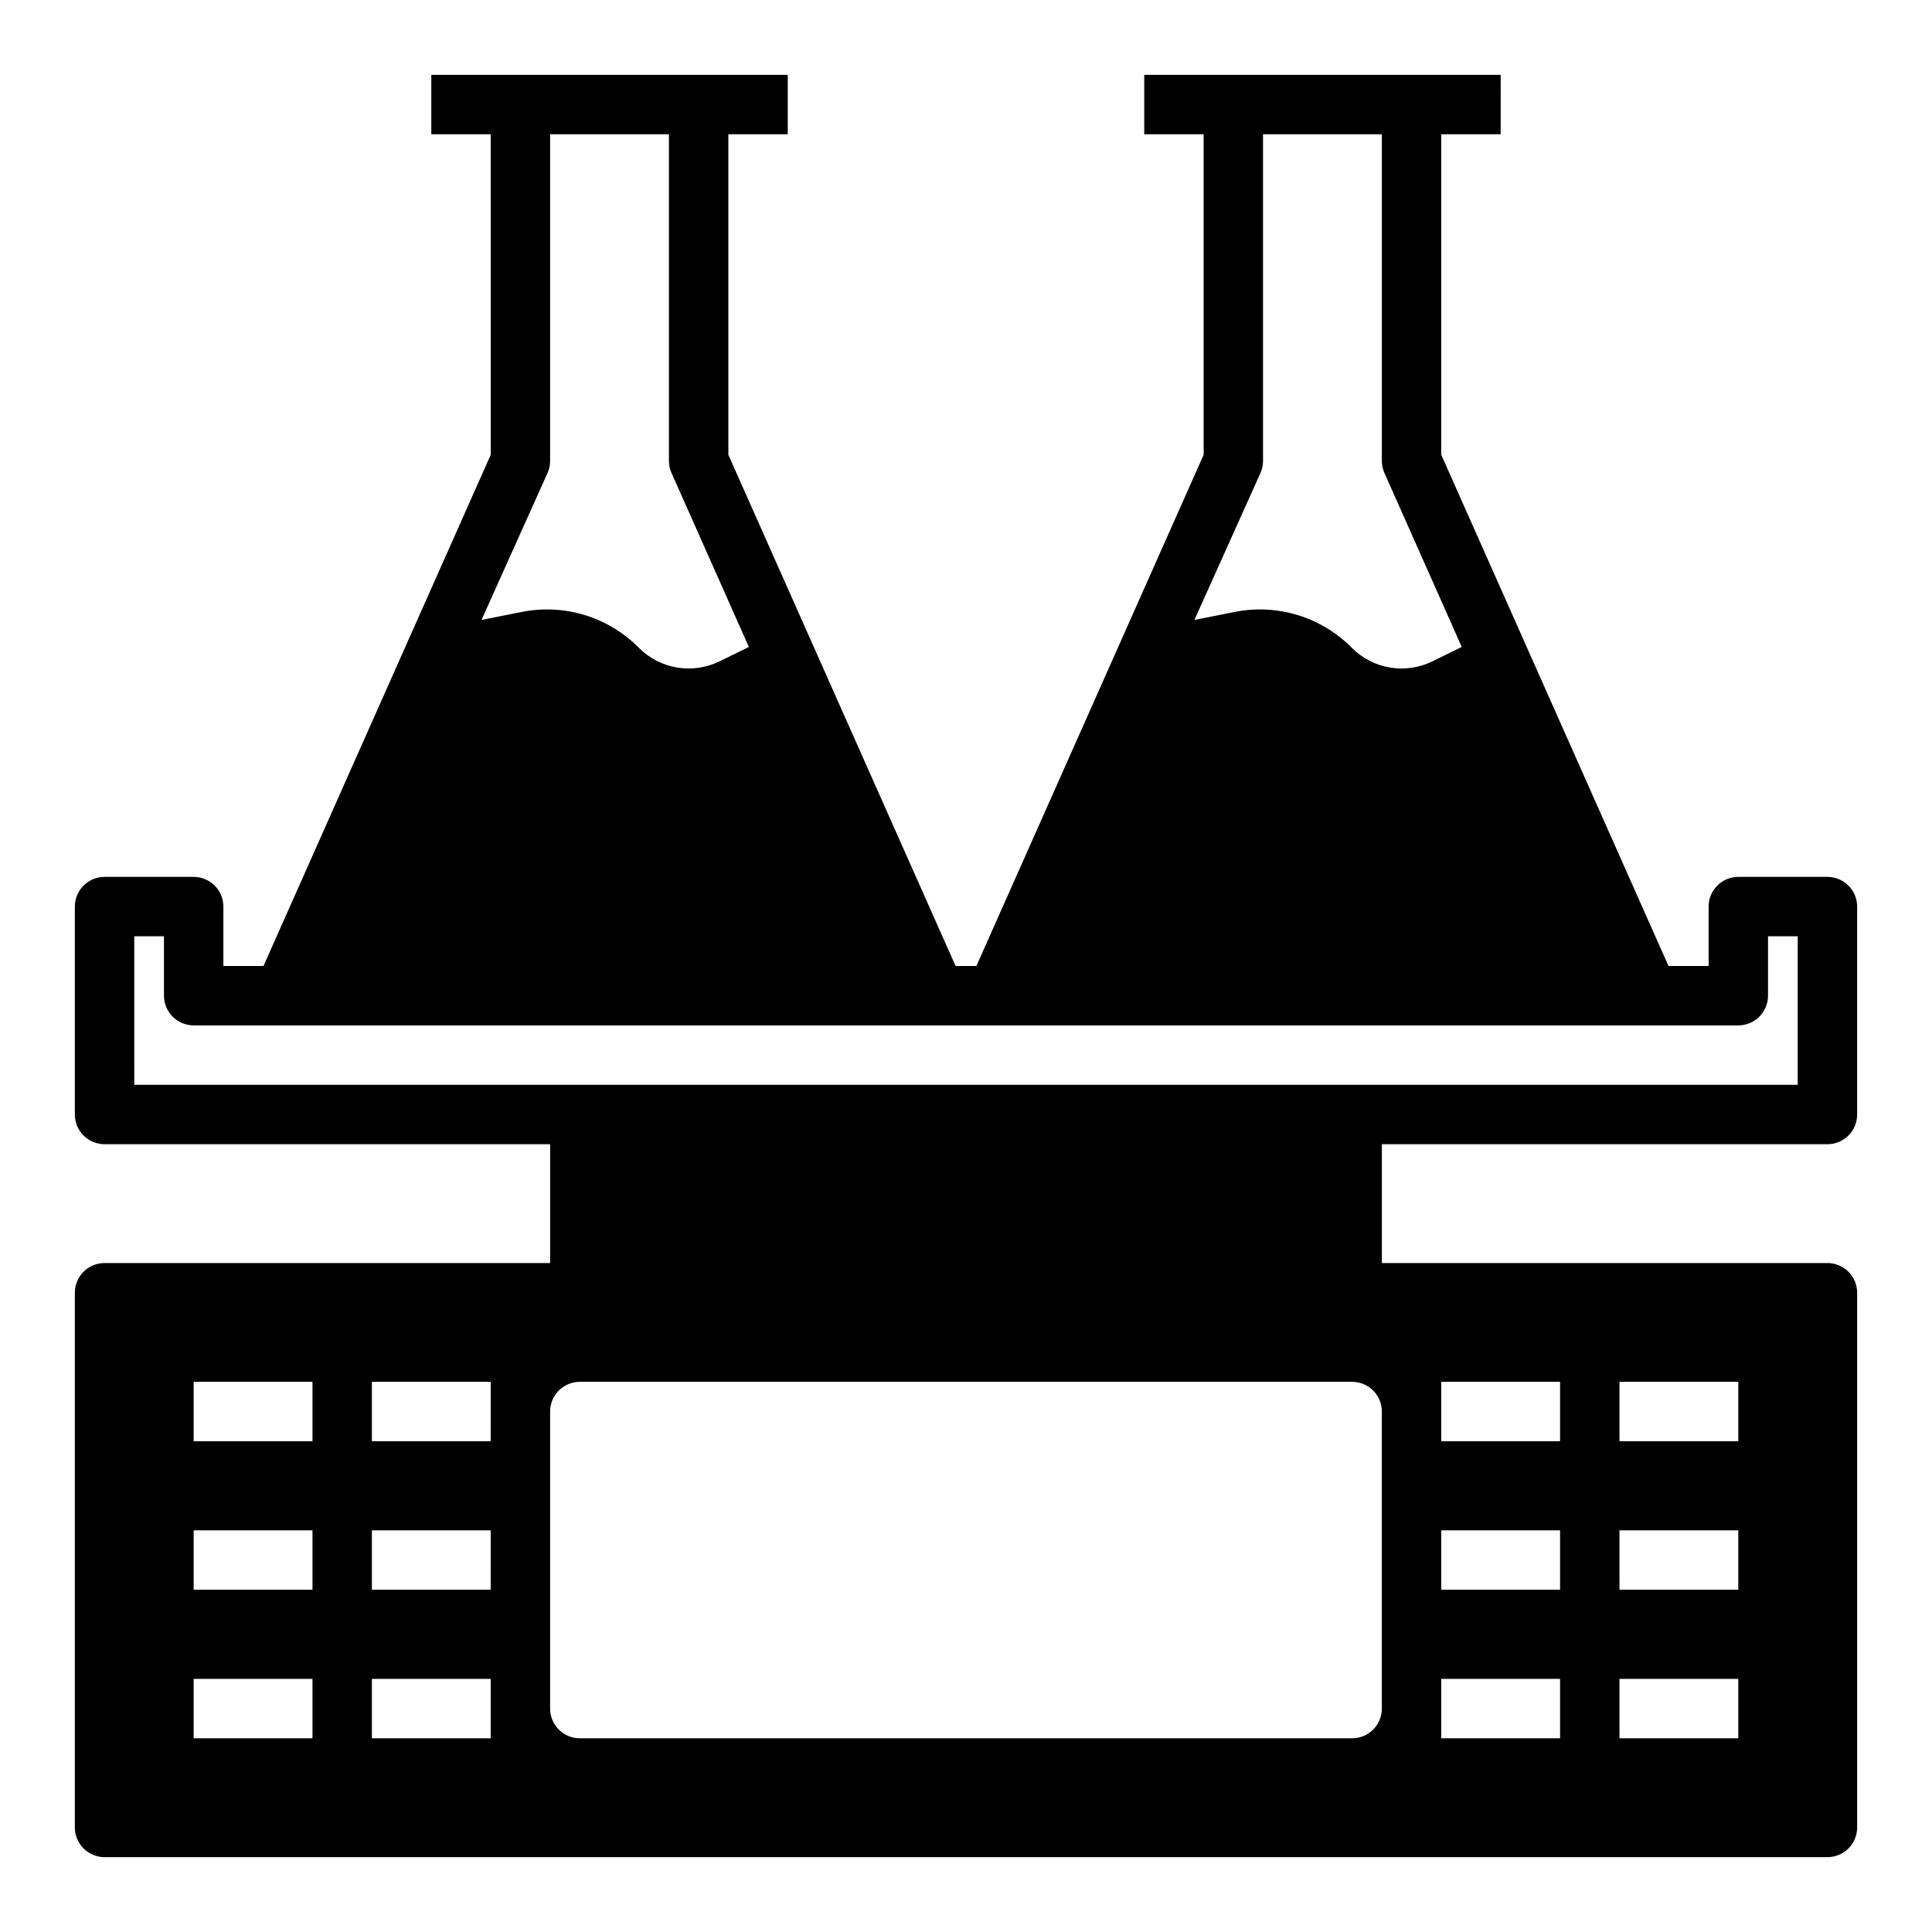
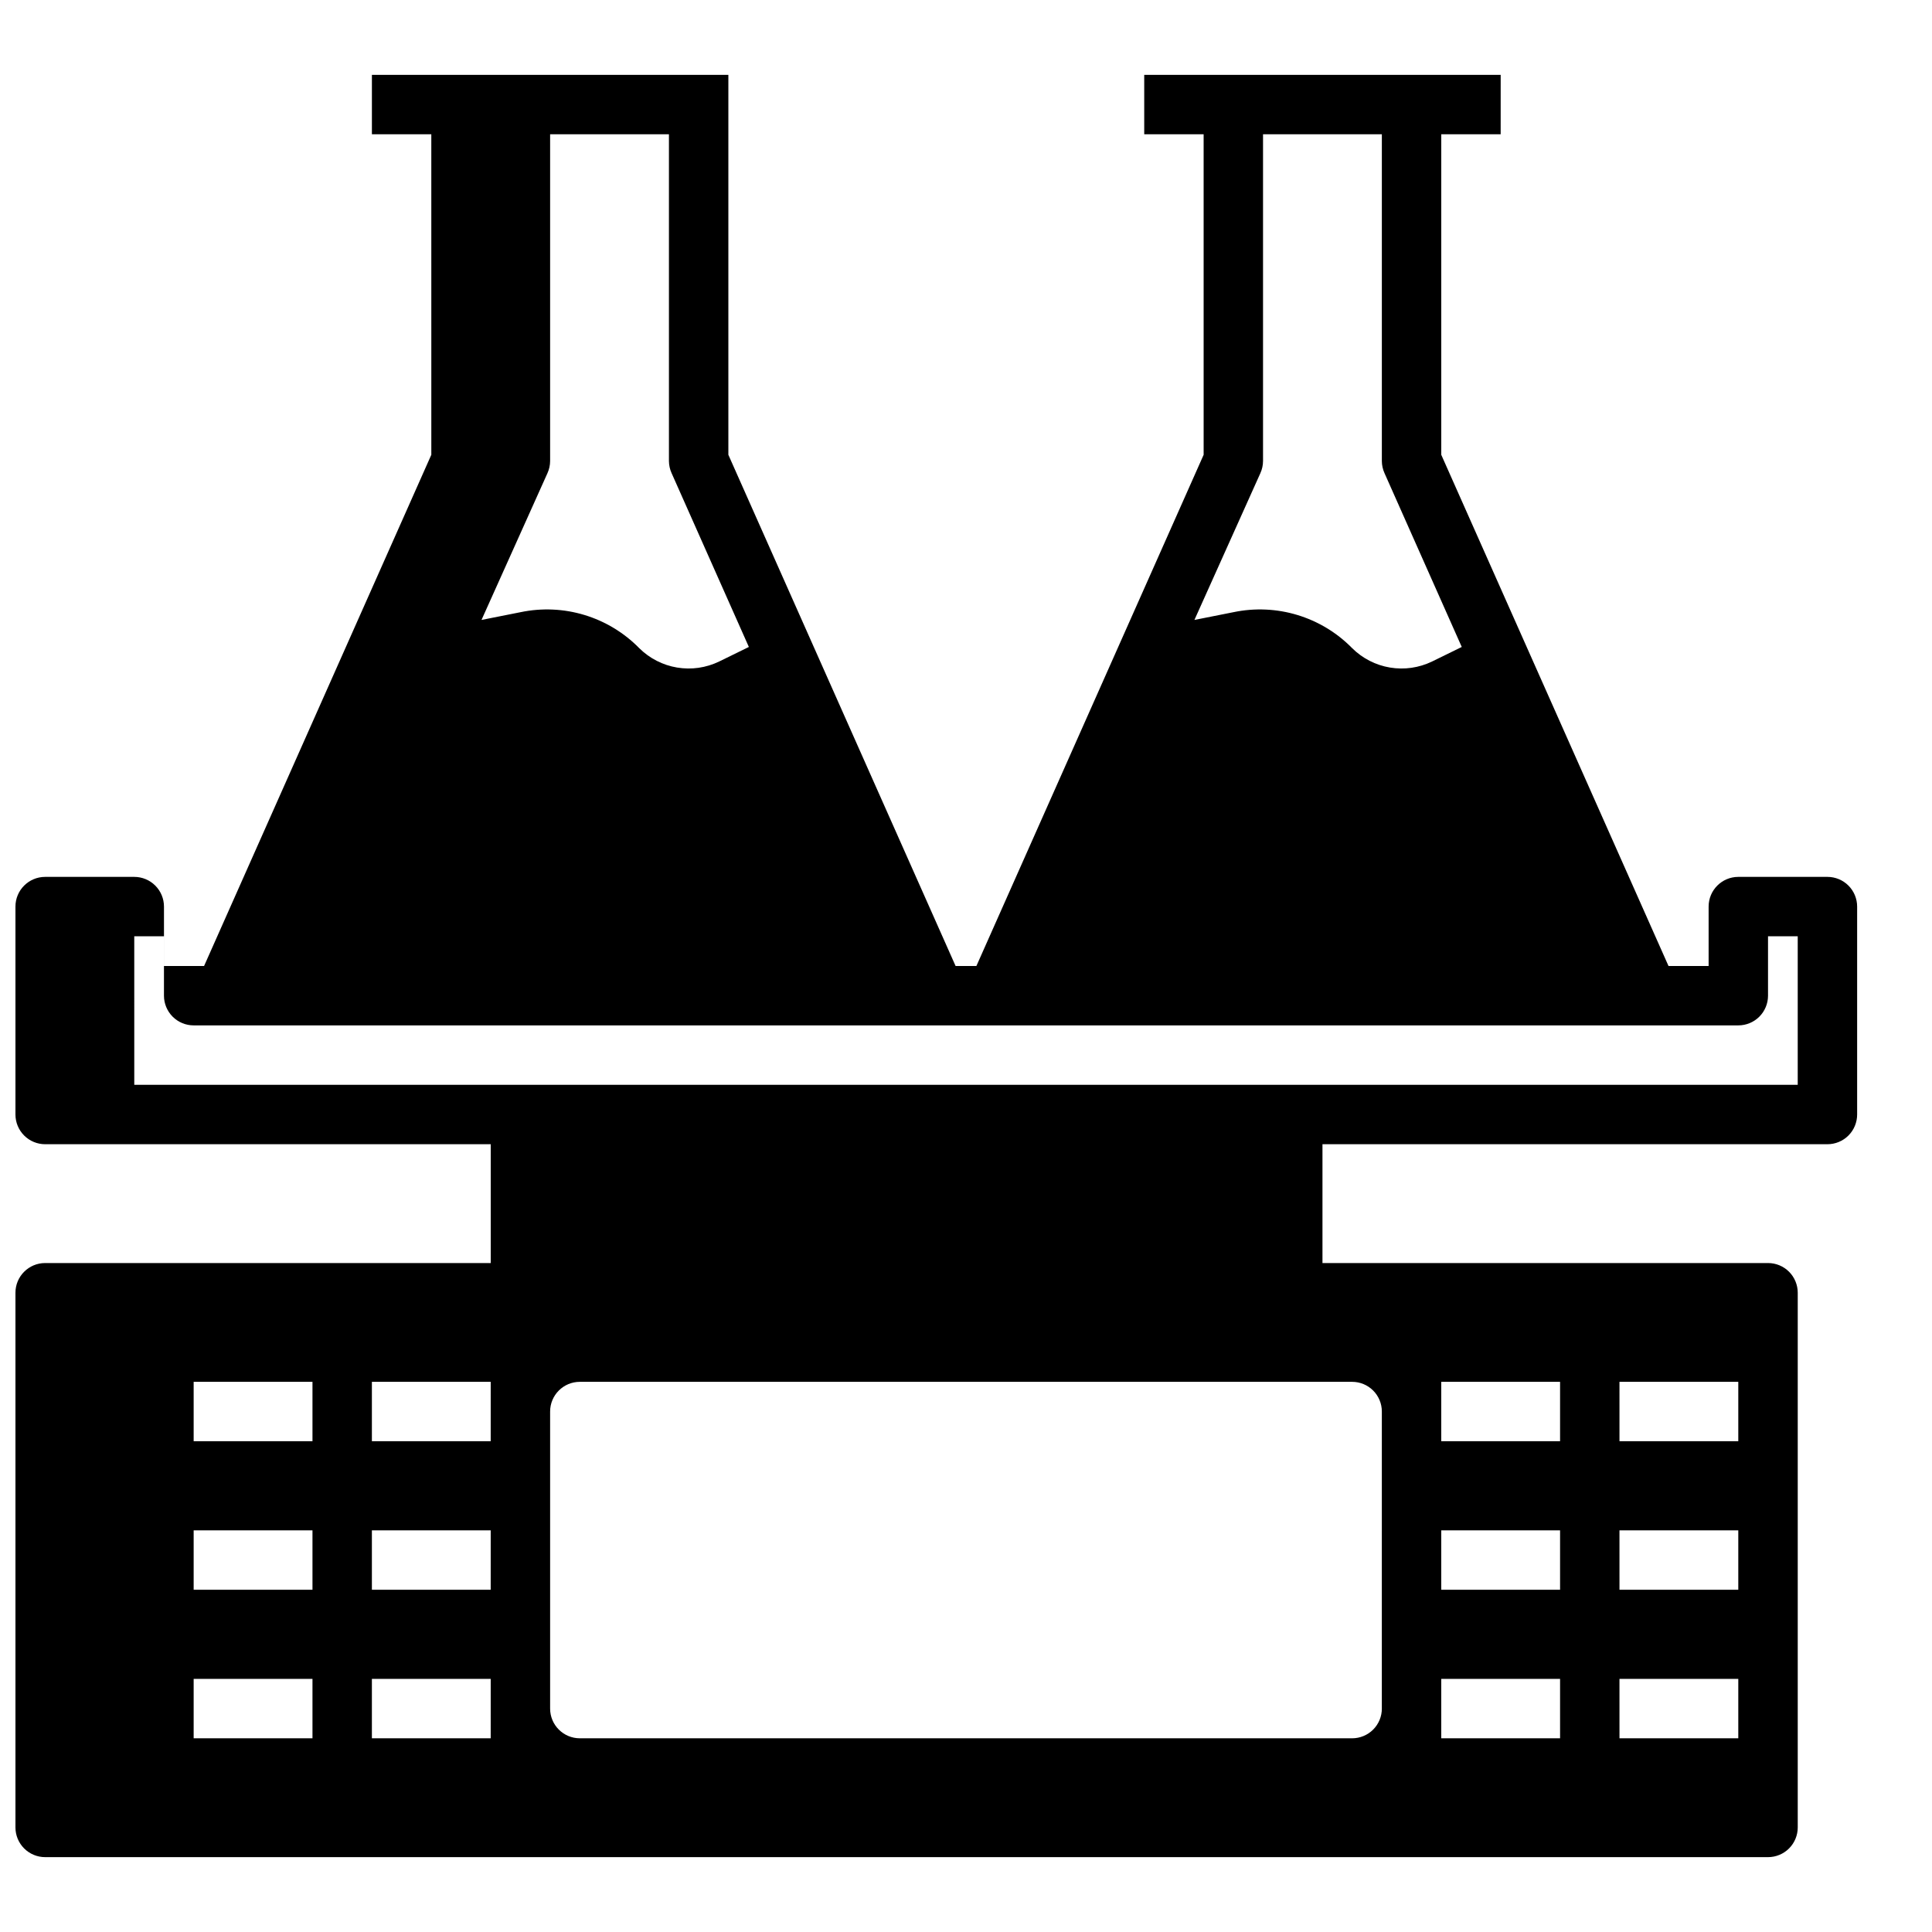
<svg xmlns="http://www.w3.org/2000/svg" fill="#000000" width="800px" height="800px" version="1.1" viewBox="144 144 512 512">
-   <path d="m628.29 447.23c2.086 0 4.09-0.828 5.566-2.305 1.473-1.477 2.305-3.481 2.305-5.566v-55.105c0-2.086-0.832-4.09-2.305-5.566-1.477-1.477-3.481-2.305-5.566-2.305h-23.617c-4.348 0-7.871 3.523-7.871 7.871v15.742l-10.629 0.004-60.223-135.48v-84.938h15.742l0.004-15.746h-94.465v15.746h15.742l0.004 84.938-60.223 135.48h-5.512l-60.219-135.48v-84.938h15.742v-15.746h-94.465v15.746h15.742l0.004 84.938-60.223 135.48h-10.625v-15.746c0-2.086-0.832-4.09-2.309-5.566s-3.477-2.305-5.566-2.305h-23.613c-4.348 0-7.875 3.523-7.875 7.871v55.105c0 2.086 0.832 4.09 2.309 5.566 1.477 1.477 3.477 2.305 5.566 2.305h118.08v31.488h-118.08c-4.348 0-7.875 3.523-7.875 7.871v141.7c0 2.086 0.832 4.09 2.309 5.566 1.477 1.473 3.477 2.305 5.566 2.305h456.58c2.086 0 4.09-0.832 5.566-2.305 1.473-1.477 2.305-3.481 2.305-5.566v-141.7c0-2.086-0.832-4.09-2.305-5.566-1.477-1.477-3.481-2.305-5.566-2.305h-118.08v-31.488zm-150.28-177.83c0.461-1.016 0.703-2.113 0.707-3.227v-86.594h31.488v86.594c0.004 1.113 0.246 2.211 0.707 3.227l20.469 46.051-7.871 3.856c-3.465 1.676-7.359 2.234-11.152 1.598-3.793-0.633-7.297-2.43-10.023-5.137-8.184-8.34-20.055-11.93-31.488-9.527l-10.312 2.047zm-188.93 0c0.461-1.016 0.703-2.113 0.707-3.227v-86.594h31.488v86.594c0.008 1.113 0.246 2.211 0.711 3.227l20.469 46.051-7.871 3.856h-0.004c-3.461 1.676-7.359 2.234-11.152 1.598-3.793-0.633-7.293-2.43-10.023-5.137-8.184-8.34-20.055-11.93-31.488-9.527l-10.312 2.047zm-109.5 122.72h7.871v15.746c0 2.086 0.832 4.09 2.305 5.566 1.477 1.477 3.481 2.305 5.566 2.305h409.35c2.086 0 4.09-0.828 5.566-2.305 1.477-1.477 2.305-3.481 2.305-5.566v-15.746h7.871v39.359l-440.83 0.004zm47.23 212.54-31.488 0.004v-15.746h31.488zm0-39.359-31.488 0.004v-15.746h31.488zm0-39.359h-31.488v-15.742h31.488zm47.23 78.719-31.484 0.004v-15.746h31.488zm0-39.359-31.484 0.004v-15.746h31.488zm0-39.359h-31.484v-15.742h31.488zm236.16 70.848 0.004 0.004c0 2.086-0.828 4.09-2.305 5.566-1.477 1.473-3.481 2.305-5.566 2.305h-204.67c-4.348 0-7.875-3.523-7.875-7.871v-78.723c0-4.348 3.527-7.871 7.875-7.871h204.67c2.086 0 4.09 0.828 5.566 2.305 1.477 1.477 2.305 3.481 2.305 5.566zm62.977-86.594h31.488v15.742l-31.484 0.004zm0 39.359h31.488v15.742l-31.484 0.008zm0 39.359h31.488v15.742l-31.484 0.008zm-47.23-78.715h31.488v15.742h-31.488zm0 39.359h31.488v15.742l-31.488 0.004zm0 39.359h31.488v15.742l-31.488 0.004z" />
+   <path d="m628.29 447.23c2.086 0 4.09-0.828 5.566-2.305 1.473-1.477 2.305-3.481 2.305-5.566v-55.105c0-2.086-0.832-4.09-2.305-5.566-1.477-1.477-3.481-2.305-5.566-2.305h-23.617c-4.348 0-7.871 3.523-7.871 7.871v15.742l-10.629 0.004-60.223-135.48v-84.938h15.742l0.004-15.746h-94.465v15.746h15.742l0.004 84.938-60.223 135.48h-5.512l-60.219-135.48v-84.938v-15.746h-94.465v15.746h15.742l0.004 84.938-60.223 135.48h-10.625v-15.746c0-2.086-0.832-4.09-2.309-5.566s-3.477-2.305-5.566-2.305h-23.613c-4.348 0-7.875 3.523-7.875 7.871v55.105c0 2.086 0.832 4.09 2.309 5.566 1.477 1.477 3.477 2.305 5.566 2.305h118.08v31.488h-118.08c-4.348 0-7.875 3.523-7.875 7.871v141.7c0 2.086 0.832 4.09 2.309 5.566 1.477 1.473 3.477 2.305 5.566 2.305h456.58c2.086 0 4.09-0.832 5.566-2.305 1.473-1.477 2.305-3.481 2.305-5.566v-141.7c0-2.086-0.832-4.09-2.305-5.566-1.477-1.477-3.481-2.305-5.566-2.305h-118.08v-31.488zm-150.28-177.83c0.461-1.016 0.703-2.113 0.707-3.227v-86.594h31.488v86.594c0.004 1.113 0.246 2.211 0.707 3.227l20.469 46.051-7.871 3.856c-3.465 1.676-7.359 2.234-11.152 1.598-3.793-0.633-7.297-2.43-10.023-5.137-8.184-8.34-20.055-11.93-31.488-9.527l-10.312 2.047zm-188.93 0c0.461-1.016 0.703-2.113 0.707-3.227v-86.594h31.488v86.594c0.008 1.113 0.246 2.211 0.711 3.227l20.469 46.051-7.871 3.856h-0.004c-3.461 1.676-7.359 2.234-11.152 1.598-3.793-0.633-7.293-2.43-10.023-5.137-8.184-8.34-20.055-11.93-31.488-9.527l-10.312 2.047zm-109.5 122.72h7.871v15.746c0 2.086 0.832 4.09 2.305 5.566 1.477 1.477 3.481 2.305 5.566 2.305h409.35c2.086 0 4.09-0.828 5.566-2.305 1.477-1.477 2.305-3.481 2.305-5.566v-15.746h7.871v39.359l-440.83 0.004zm47.23 212.54-31.488 0.004v-15.746h31.488zm0-39.359-31.488 0.004v-15.746h31.488zm0-39.359h-31.488v-15.742h31.488zm47.23 78.719-31.484 0.004v-15.746h31.488zm0-39.359-31.484 0.004v-15.746h31.488zm0-39.359h-31.484v-15.742h31.488zm236.16 70.848 0.004 0.004c0 2.086-0.828 4.09-2.305 5.566-1.477 1.473-3.481 2.305-5.566 2.305h-204.67c-4.348 0-7.875-3.523-7.875-7.871v-78.723c0-4.348 3.527-7.871 7.875-7.871h204.67c2.086 0 4.09 0.828 5.566 2.305 1.477 1.477 2.305 3.481 2.305 5.566zm62.977-86.594h31.488v15.742l-31.484 0.004zm0 39.359h31.488v15.742l-31.484 0.008zm0 39.359h31.488v15.742l-31.484 0.008zm-47.23-78.715h31.488v15.742h-31.488zm0 39.359h31.488v15.742l-31.488 0.004zm0 39.359h31.488v15.742l-31.488 0.004z" />
</svg>